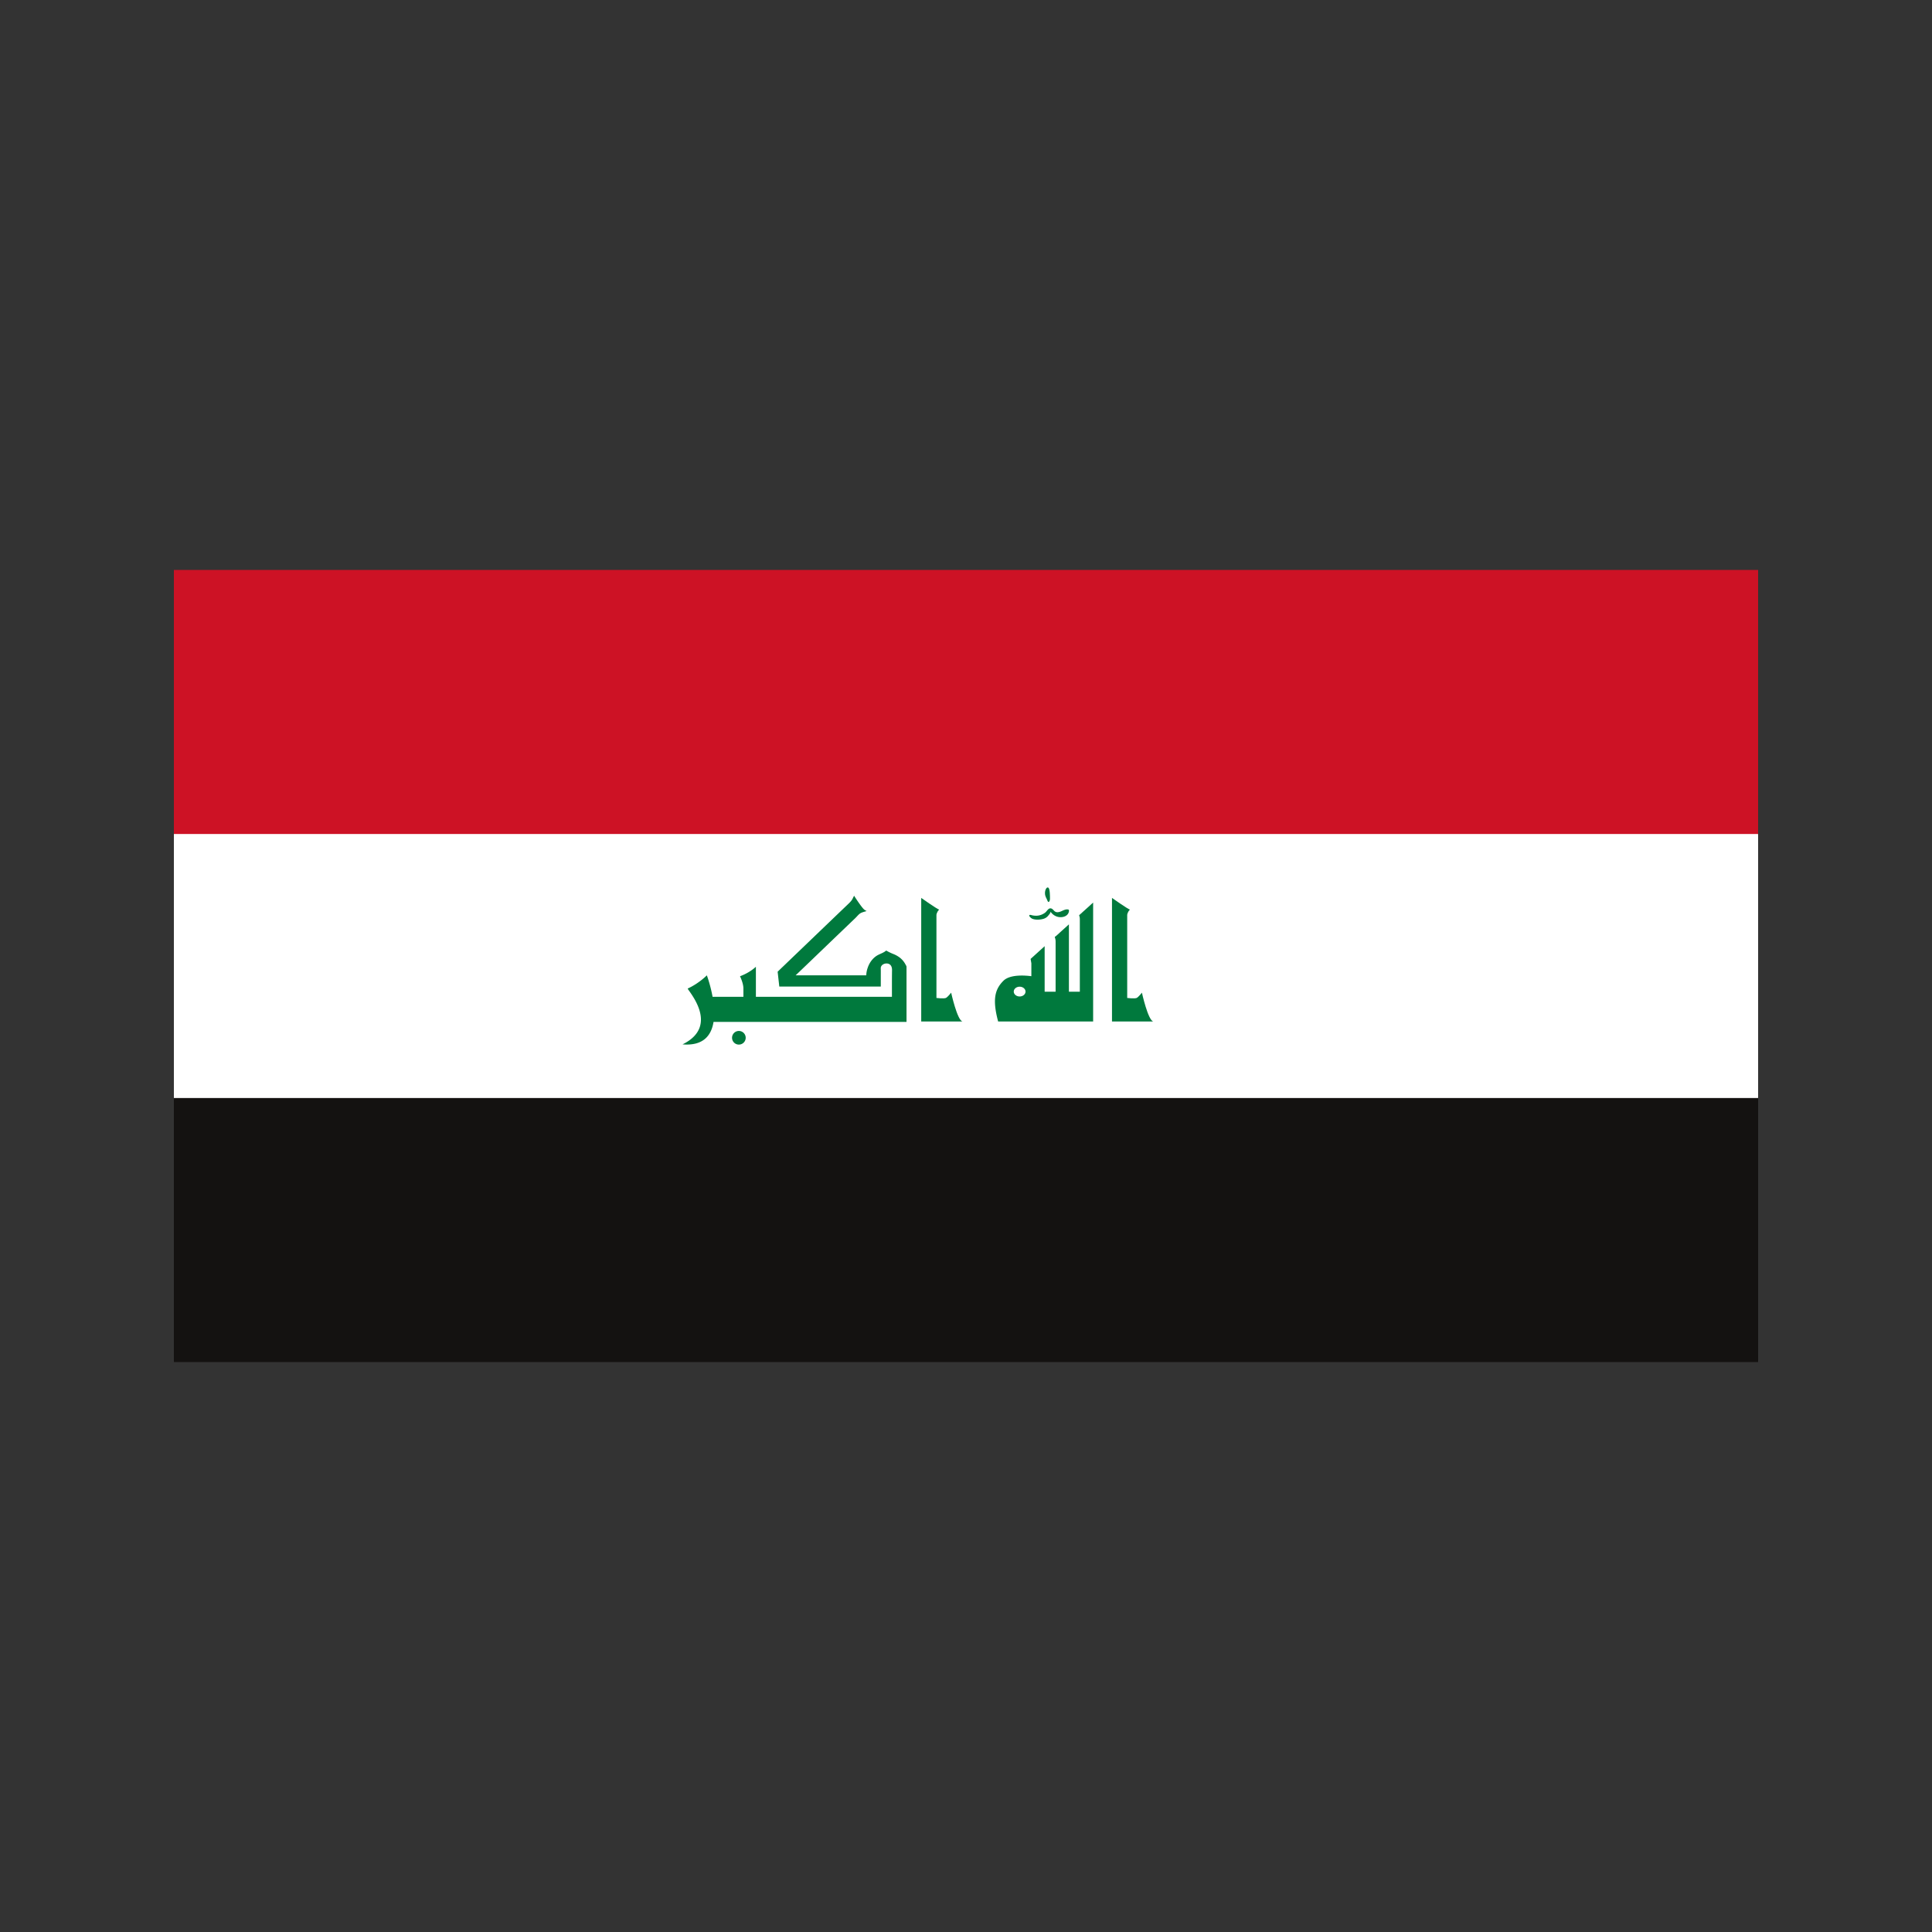
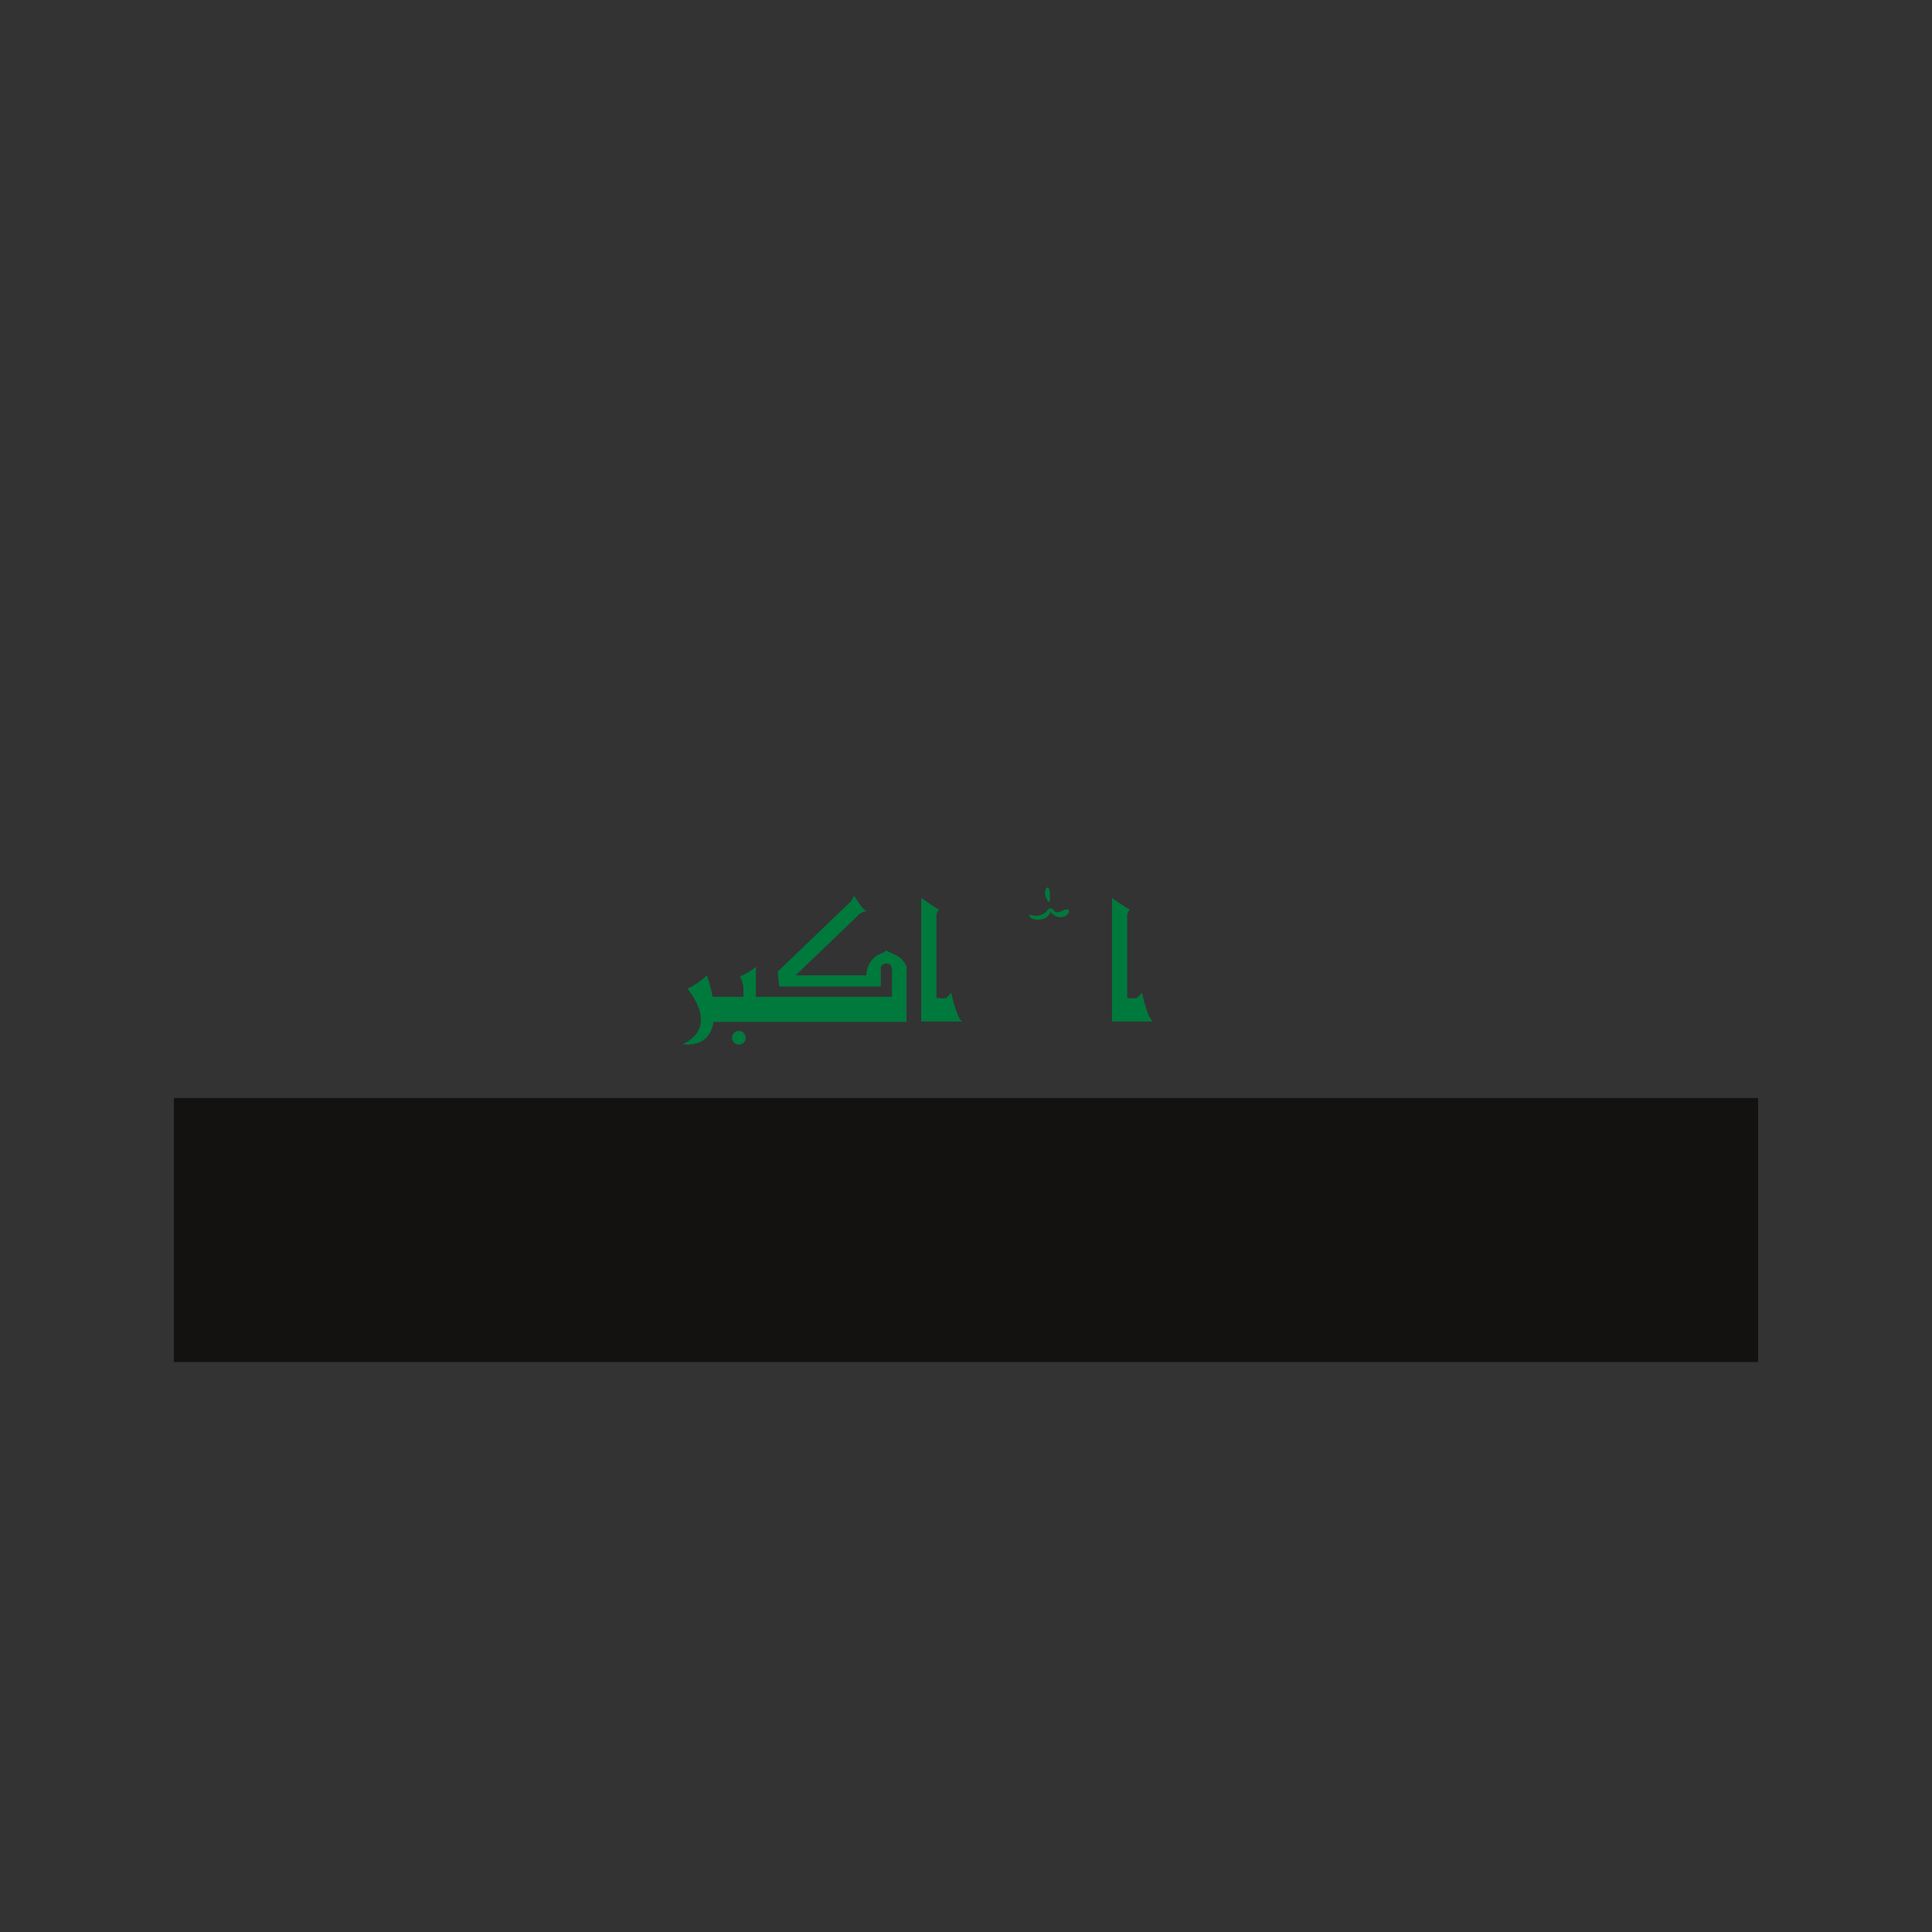
<svg xmlns="http://www.w3.org/2000/svg" data-bbox="18 59 164 82" viewBox="0 0 200 200" height="200" width="200" data-type="color">
  <rect x="0" y="0" width="200" height="200" fill="#333333" stroke="none" />
  <g>
-     <path fill="#FFFFFF" d="M18 86.335v27.332l49.685 20.953L182 113.667V86.335L64.645 65.382 18 86.335z" data-color="1" />
    <path fill="#141211" d="M182 113.667V141H18v-27.333h164z" data-color="2" />
-     <path fill="#CD1225" d="M182 59v27.335H18V59h164z" data-color="3" />
    <path d="M76.488 106.724a.706.706 0 1 0 0 1.412.706.706 0 0 0 0-1.412z" fill="#00793D" data-color="4" />
    <path d="M92.198 98.638a5.424 5.424 0 0 1-.453-.235c-.01-.004-.115.082-.126.09-.281.195-.62.281-.901.471a2.15 2.15 0 0 0-.423.379 2.49 2.49 0 0 0-.471.842 2.613 2.613 0 0 0-.151.782h-7.31l.344-.329.893-.855 1.234-1.186c.459-.438.916-.878 1.372-1.318l1.306-1.251 1.033-.991c.13-.124.247-.27.381-.39.159-.142.314-.193.511-.254.092-.027.184-.05.275-.084a1.377 1.377 0 0 1-.214-.124c-.26-.163-1.092-1.471-1.092-1.471.015.023-.09.197-.101.224-.123.302-.348.499-.578.721l-.813.777-1.081 1.037c-.411.394-.819.788-1.23 1.18-.417.402-.836.802-1.255 1.205-.386.371-.771.742-1.158 1.11-.312.302-.627.601-.939.903-.199.191-.4.381-.599.574l-.151.145.172 1.54H91.18v-1.165c0-.239.004-.48-.004-.721-.013-.463.662-.656.972-.375.157.142.199.36.195.564-.012.67-.01 1.341-.01 2.011v.744H78.25v-3.109s-.612.606-1.645.981c0 0 .352.706.352 1.27v.859h-3.191c-.224-1.238-.593-2.223-.593-2.223s-.813.836-1.976 1.364c-.136.063 3.48 3.809-.541 5.783 2.156.18 2.986-.932 3.21-2.328h19.976v-5.705c0-.075-.082-.195-.117-.26a2.18 2.18 0 0 0-.59-.698 2.868 2.868 0 0 0-.673-.371 4.456 4.456 0 0 1-.264-.113z" fill="#00793D" data-color="4" />
    <path d="M98.463 102.762s-.369.471-.547.547c-.226.092-.976 0-.976 0v-8.607s.023-.283.278-.538c-.264-.088-1.854-1.211-1.854-1.211v12.789h4.267c-.54-.131-1.168-2.98-1.168-2.98z" fill="#00793D" data-color="4" />
    <path d="M118.211 102.762s-.369.471-.547.547c-.226.092-.976 0-.976 0v-8.607s.023-.283.279-.538c-.264-.088-1.854-1.211-1.854-1.211v12.789h4.268c-.542-.131-1.17-2.98-1.17-2.98z" fill="#00793D" data-color="4" />
-     <path d="M111.784 94.68c-.031.023-.065.038-.067.082 0 .027.01.052.019.078.05.136.048.268.048.411v7.409h-1.131v-6.97a4.086 4.086 0 0 1-.101.09l-.247.226c-.109.096-.218.195-.325.293-.111.098-.22.197-.329.298l-.258.233c-.054.05-.105.098-.17.132-.019.01-.036.013-.031.034.002.023.015.05.021.073.019.073.04.147.05.22.013.075.013.149.013.224v5.149h-1.134v-4.714l-1.376 1.247-.078.073.078.45v1.337c-.61-.08-2.202-.214-2.894.476-.865.865-1.167 1.894-.545 4.211h9.834V93.434c-.105.096-.212.191-.316.287l-.62.559c-.14.128-.283.254-.423.383-.005.007-.011.011-.018.017zm-6.231 8.475c-.335 0-.608-.226-.608-.505 0-.281.272-.507.608-.507.335 0 .608.226.608.507 0 .279-.273.505-.608.505z" fill="#00793D" data-color="4" />
    <path d="M108.436 93.245c-.109-.302-.26-.423-.26-.798 0-.377.212-.694.365-.541.153.153.153.87.153 1.127 0 .26-.157.493-.258.212z" fill="#00793D" data-color="4" />
    <path d="M106.571 94.724c.059-.048.254.025.325.038.168.027.335.046.505.027.291-.029.574-.142.805-.325.161-.128.3-.43.53-.434.105-.002.197.063.27.134.073.073.14.157.23.21.195.113.444.042.652-.052.207-.092.406-.201.643-.178a.196.196 0 0 1 .084.023c.048.029.052.088.046.138-.061.566-.708.727-1.18.601a1.259 1.259 0 0 1-.738-.549c.063.101-.186.379-.247.45a.969.969 0 0 1-.459.304c-.329.105-.844.136-1.171 0-.098-.042-.354-.235-.31-.367.003-.007.007-.016.015-.02z" fill="#00793D" data-color="4" />
  </g>
</svg>